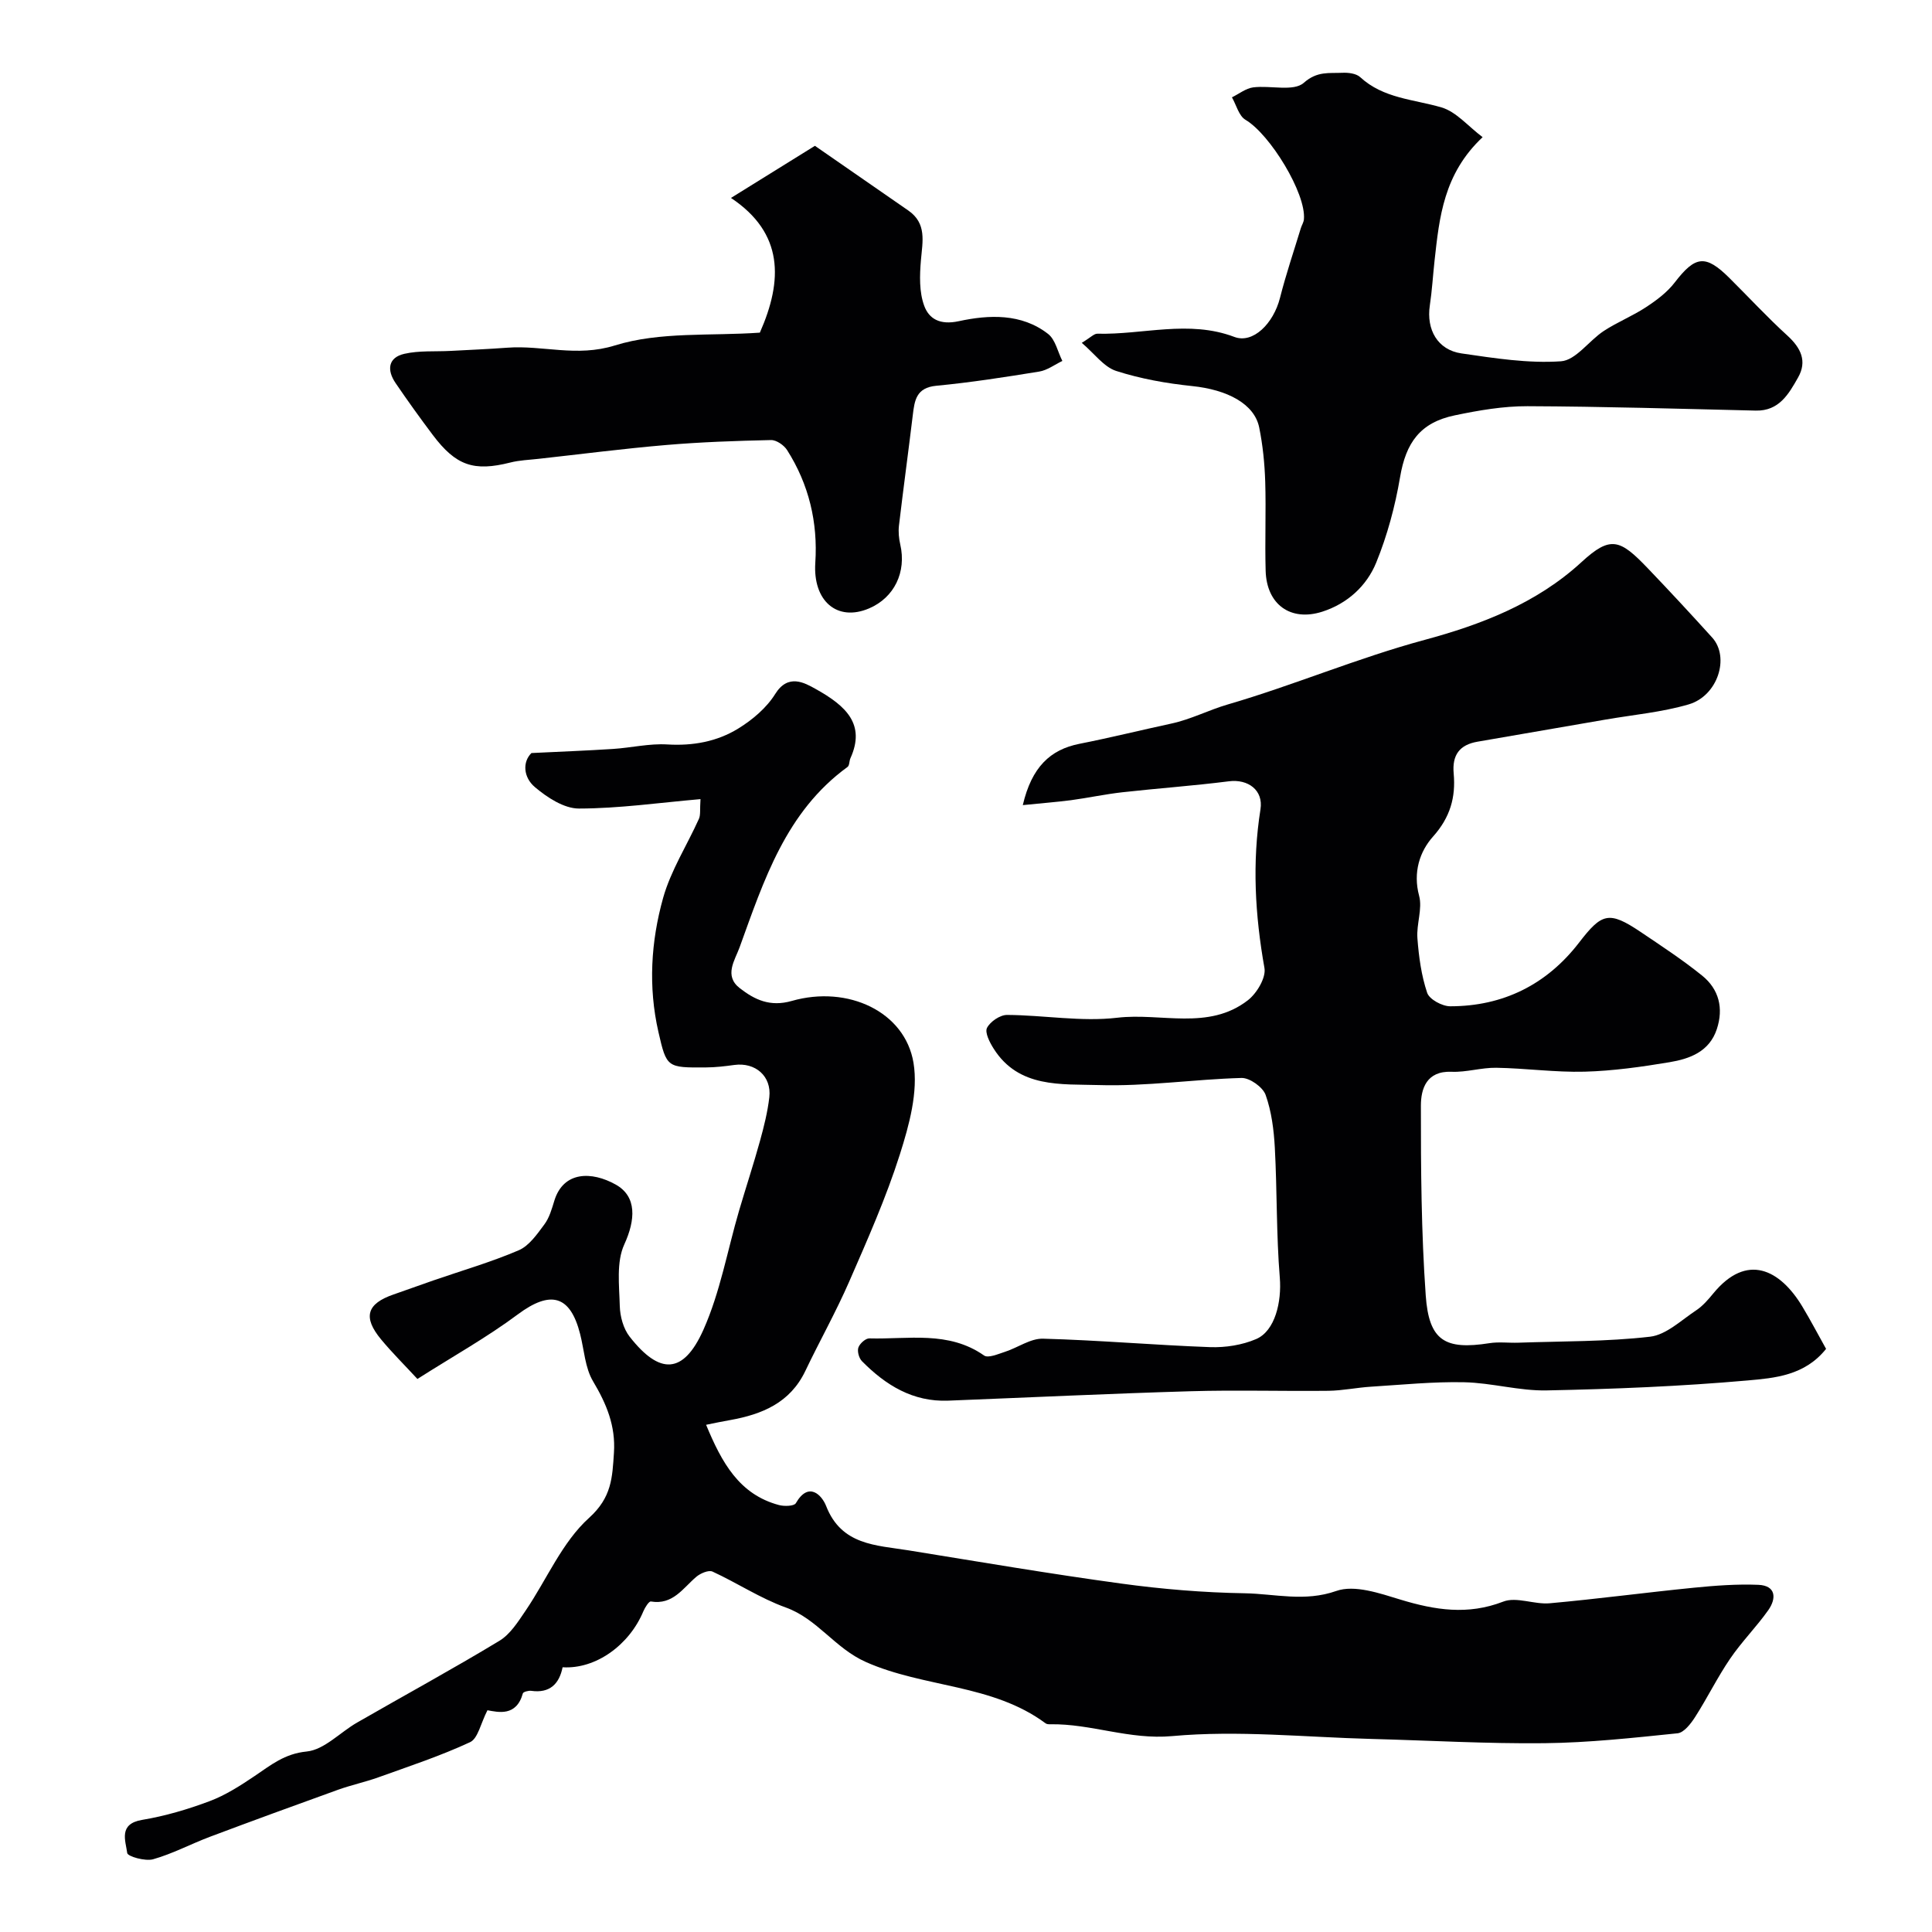
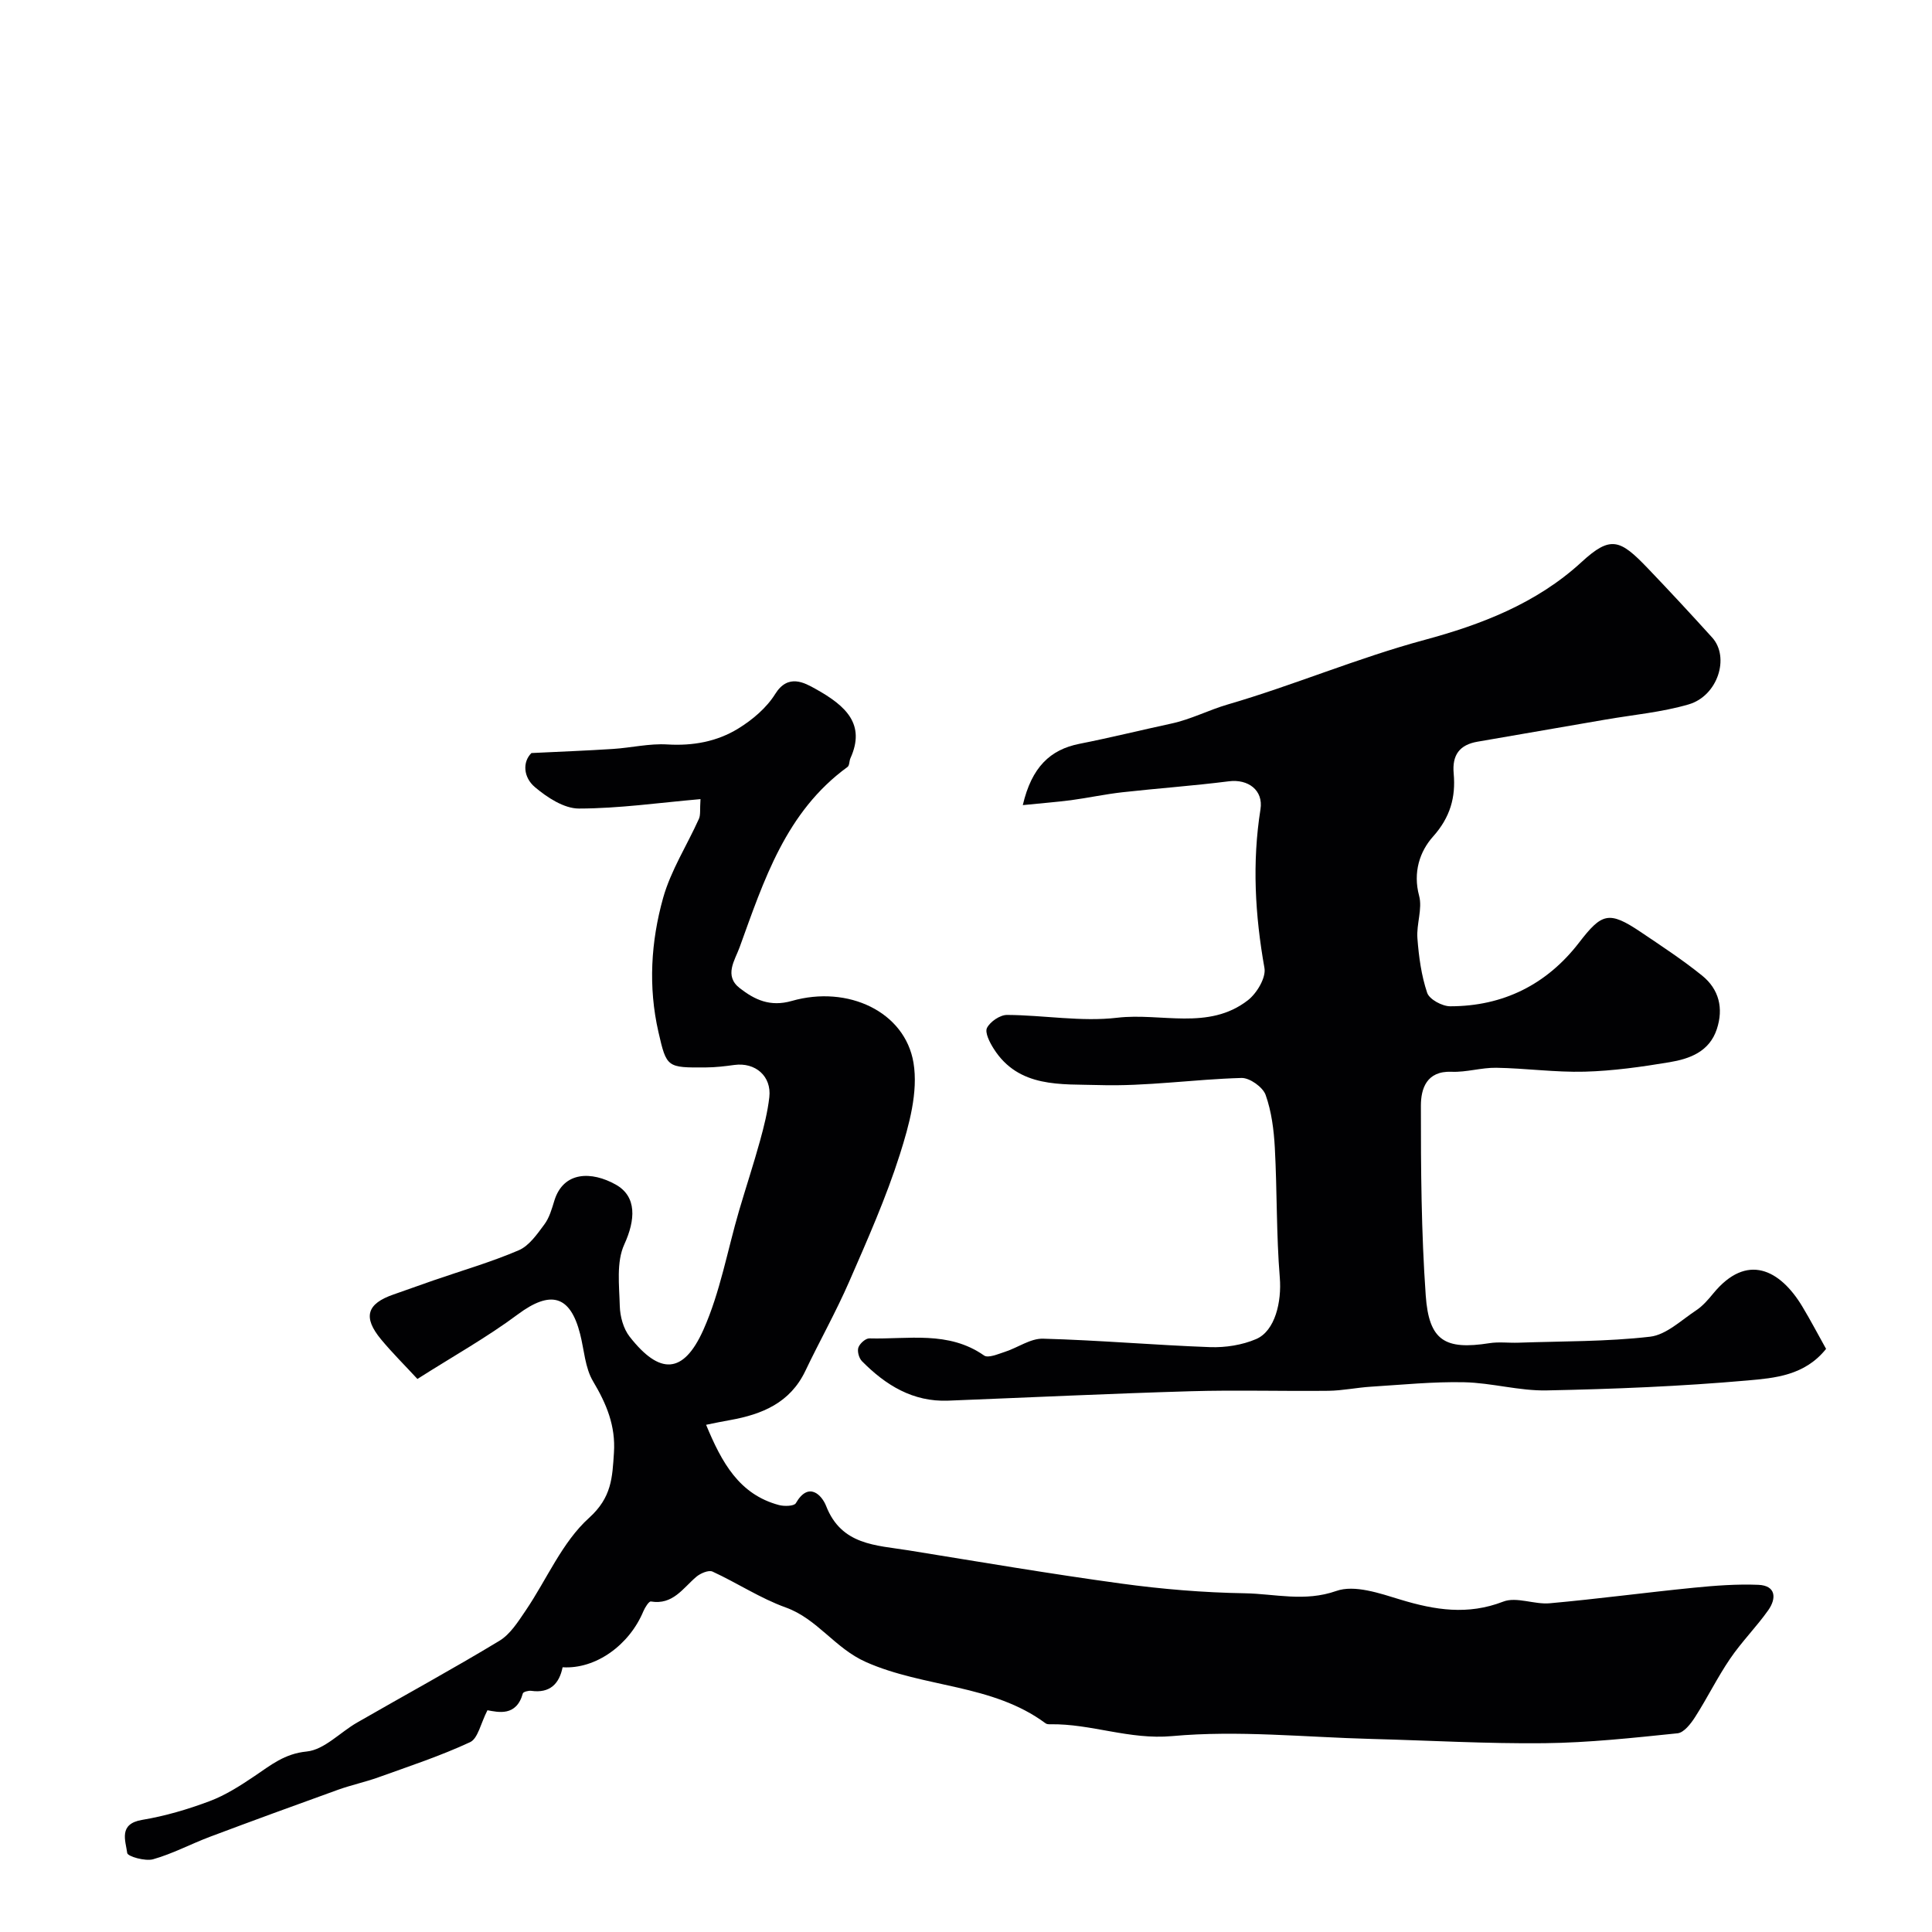
<svg xmlns="http://www.w3.org/2000/svg" enable-background="new 0 0 400 400" viewBox="0 0 400 400">
  <g fill="#010103">
    <path d="m146.19 294.99c3.25 7.84 6.86 14.41 15.07 16.61 1.1.3 3.16.24 3.51-.38 2.67-4.63 5.41-1.62 6.27.58 3.18 8.15 10.34 8.1 17.03 9.18 14.67 2.37 29.33 4.87 44.06 6.88 8.47 1.16 17.05 1.87 25.59 2.01 6.25.11 12.39 1.83 18.95-.48 3.77-1.33 8.98.48 13.27 1.79 7.15 2.17 13.94 3.26 21.28.42 2.75-1.07 6.44.63 9.64.34 9.96-.9 19.87-2.23 29.82-3.22 4.43-.44 8.92-.78 13.35-.6 3.7.15 3.78 2.82 2.08 5.24-2.45 3.47-5.5 6.52-7.89 10.03-2.65 3.88-4.73 8.15-7.27 12.11-.88 1.37-2.3 3.22-3.63 3.36-9.16.94-18.36 1.95-27.55 2.05-11.93.13-23.87-.57-35.8-.88-13.77-.36-27.64-1.83-41.27-.59-8.9.81-16.78-2.59-25.25-2.45-.32.01-.73-.01-.97-.19-11.01-8.18-25.12-7.33-37.21-12.7-6.44-2.86-10.03-8.93-16.59-11.29-5.26-1.89-10.05-5.08-15.16-7.43-.81-.37-2.52.36-3.38 1.1-2.78 2.37-4.84 5.85-9.38 5.09-.4-.07-1.22 1.23-1.55 2.01-2.91 7-9.85 12.04-16.73 11.61-.69 3.43-2.64 5.42-6.49 4.88-.57-.08-1.65.21-1.74.53-1.34 4.86-5.12 3.88-7.33 3.49-1.41 2.74-1.96 5.85-3.6 6.61-6.13 2.85-12.6 4.98-18.99 7.28-2.74.98-5.61 1.59-8.34 2.57-8.86 3.19-17.7 6.42-26.51 9.73-3.96 1.49-7.74 3.52-11.78 4.66-1.63.46-5.27-.58-5.36-1.29-.34-2.55-1.86-6.03 3.07-6.86 4.75-.79 9.47-2.18 13.99-3.88 3.3-1.24 6.38-3.22 9.33-5.21 3.34-2.25 6.17-4.62 10.77-5.07 3.64-.36 6.91-3.97 10.43-5.99 9.82-5.65 19.78-11.07 29.47-16.93 2.26-1.37 3.88-3.98 5.44-6.27 4.37-6.44 7.53-14.14 13.12-19.18 4.71-4.25 4.81-8.36 5.15-13.47.37-5.59-1.54-10.13-4.32-14.8-1.67-2.8-1.84-6.5-2.68-9.79-2.05-8.09-6.15-9.09-12.89-4.08-6.43 4.79-13.5 8.73-20.8 13.38-2.59-2.81-5.2-5.39-7.53-8.2-3.8-4.59-2.96-7.38 2.58-9.29 2.77-.96 5.52-1.96 8.28-2.92 5.9-2.04 11.92-3.78 17.64-6.23 2.15-.92 3.81-3.33 5.31-5.35 1.04-1.39 1.55-3.22 2.07-4.92 1.89-6.14 7.75-6.12 12.72-3.33 4.4 2.47 4.09 7.3 1.76 12.39-1.67 3.65-1.04 8.48-.93 12.77.06 2.14.74 4.66 2.03 6.31 6.23 7.97 11.15 7.84 15.29-1.43 3.46-7.76 4.96-16.39 7.37-24.62 1.42-4.83 3-9.62 4.34-14.47.82-2.97 1.58-6 1.93-9.05.49-4.35-2.9-7.27-7.26-6.67-1.94.27-3.91.5-5.87.51-8.06.06-8.14.04-9.83-7.34-2.13-9.32-1.56-18.71.97-27.75 1.6-5.7 4.95-10.9 7.41-16.37.38-.84.18-1.94.33-4.09-8.6.75-16.89 1.94-25.18 1.95-3.08 0-6.57-2.29-9.11-4.44-2.4-2.03-2.59-5.21-.71-7.05 6.15-.3 11.52-.5 16.89-.85 3.76-.24 7.54-1.16 11.25-.93 5.3.32 10.26-.59 14.64-3.27 2.95-1.81 5.89-4.29 7.69-7.18 2.66-4.28 6.07-2.32 8.33-1.06 6.36 3.53 10.42 7.35 7.24 14.37-.26.58-.18 1.5-.6 1.8-12.77 9.28-17.32 23.49-22.35 37.36-.97 2.66-3.28 5.86.04 8.44 3.1 2.4 6.27 3.93 10.78 2.64 11.62-3.32 23.43 2.24 25.19 12.81 1 6.03-.9 12.9-2.82 18.96-2.85 8.97-6.7 17.64-10.47 26.29-2.75 6.31-6.14 12.34-9.11 18.56-3.15 6.59-8.93 8.97-15.55 10.16-1.6.27-3.16.61-4.99.98z" />
    <path d="m211.76 166.69c1.84-7.88 5.68-11.49 11.72-12.69 6.37-1.26 12.67-2.82 19.02-4.19 4.05-.87 7.85-2.84 11.6-3.93 13.77-4.01 26.96-9.65 40.86-13.4 11.47-3.1 23.08-7.46 32.48-16.11 6.03-5.55 7.97-4.72 13.73 1.3 4.51 4.71 8.94 9.49 13.32 14.33 3.69 4.08 1.16 12.08-4.88 13.84-5.58 1.63-11.49 2.15-17.25 3.15-8.82 1.53-17.64 3.04-26.46 4.57-3.72.64-5.28 2.76-4.93 6.59.44 4.9-.7 9.06-4.28 13.06-2.74 3.06-4.18 7.4-2.88 12.24.73 2.71-.58 5.89-.35 8.81.29 3.81.81 7.7 2.02 11.29.46 1.36 3.11 2.79 4.77 2.79 10.97 0 19.99-4.51 26.66-13.16 4.72-6.13 6.17-6.66 12.75-2.24 4.32 2.91 8.7 5.78 12.75 9.05 3.48 2.81 4.47 6.74 3.04 11.08-1.55 4.68-5.61 6.15-9.8 6.85-5.81.97-11.7 1.8-17.57 1.96-6.08.16-12.19-.71-18.29-.81-3.08-.05-6.19.96-9.26.83-5.2-.21-6.35 3.53-6.35 7.03-.01 13.09.08 26.21 1 39.25.66 9.43 3.99 11.35 13.19 9.91 1.95-.31 3.99-.03 5.99-.1 9.1-.32 18.25-.2 27.27-1.24 3.35-.39 6.45-3.42 9.53-5.45 1.36-.9 2.5-2.22 3.55-3.5 6.98-8.51 13.85-4.93 18.44 2.7 1.74 2.89 3.3 5.88 4.92 8.77-4.43 5.55-10.66 6.04-16.26 6.54-13.82 1.22-27.71 1.78-41.58 2.06-5.68.12-11.38-1.57-17.09-1.69-6.42-.14-12.86.52-19.28.92-2.94.18-5.87.81-8.8.85-9.52.11-19.04-.19-28.55.09-16.73.49-33.45 1.29-50.18 1.95-7.33.29-12.97-3.21-17.87-8.17-.62-.63-1.01-2.04-.74-2.83.28-.82 1.5-1.92 2.28-1.89 8.03.22 16.37-1.63 23.74 3.54.85.6 2.89-.3 4.3-.75 2.67-.86 5.3-2.8 7.91-2.73 11.54.31 23.06 1.33 34.6 1.75 3.17.11 6.63-.43 9.52-1.67 3.95-1.69 5.3-7.77 4.9-12.69-.73-8.94-.55-17.94-1.03-26.9-.2-3.7-.68-7.52-1.91-10.97-.58-1.61-3.29-3.54-4.98-3.5-9.87.27-19.75 1.78-29.58 1.47-7.73-.24-16.56.68-21.75-7.55-.81-1.28-1.86-3.32-1.37-4.29.66-1.3 2.71-2.69 4.15-2.68 7.62.04 15.35 1.46 22.82.58 9.04-1.07 18.88 2.7 27.03-3.61 1.85-1.43 3.8-4.68 3.44-6.69-1.95-10.96-2.57-21.84-.82-32.87.62-3.94-2.57-6.29-6.55-5.78-7.33.93-14.71 1.45-22.05 2.27-3.56.4-7.07 1.16-10.62 1.64-3.11.4-6.19.63-9.99 1.02z" />
-     <path d="m223.97 70.98c1.85-1.12 2.54-1.91 3.22-1.89 9.45.24 18.93-2.91 28.38.67 3.84 1.45 8.08-2.75 9.44-8.09 1.23-4.86 2.85-9.62 4.31-14.42.19-.62.58-1.2.64-1.83.5-5.35-7.03-17.64-12.09-20.61-1.38-.81-1.9-3.07-2.81-4.66 1.46-.71 2.87-1.86 4.4-2.06 3.56-.45 8.37.92 10.47-.94 2.79-2.47 5.25-1.95 7.99-2.08 1.23-.06 2.87.14 3.69.9 4.82 4.44 11.05 4.57 16.84 6.27 3.06.9 5.5 3.9 8.51 6.16-8.08 7.59-8.96 16.6-9.95 25.56-.34 3.09-.52 6.21-.98 9.28-.75 5.01 1.61 9.21 6.55 9.93 6.83.99 13.8 2.1 20.6 1.63 3.08-.21 5.79-4.26 8.87-6.28 2.79-1.83 5.96-3.09 8.75-4.93 2.17-1.42 4.37-3.07 5.93-5.1 4.26-5.54 6.36-5.85 11.29-.97 4.02 3.99 7.87 8.16 12.05 11.97 2.79 2.55 4.12 5.29 2.2 8.67-1.92 3.39-3.92 6.96-8.76 6.85-15.75-.37-31.51-.85-47.26-.91-5.02-.02-10.1.86-15.04 1.89-7.21 1.5-10.13 5.67-11.34 12.8-1.02 6.01-2.64 12.05-4.94 17.69-1.98 4.85-5.99 8.5-11.16 10.16-6.57 2.1-11.52-1.49-11.73-8.43-.18-6.16.1-12.33-.09-18.48-.12-3.76-.5-7.56-1.25-11.24-1-4.88-6.59-7.81-13.89-8.56-5.32-.55-10.68-1.51-15.75-3.14-2.54-.84-4.47-3.58-7.09-5.81z" />
-     <path d="m157.32 68.87c4.8-10.85 4.94-20.61-5.98-27.89 5.97-3.71 11.08-6.88 17.38-10.79 5.86 4.06 12.6 8.73 19.33 13.39 3.87 2.68 2.95 6.43 2.62 10.27-.27 3.15-.38 6.62.69 9.49.98 2.64 3.2 4.01 7.14 3.16 6.2-1.34 12.97-1.67 18.5 2.64 1.51 1.18 1.99 3.69 2.95 5.59-1.59.76-3.12 1.93-4.79 2.2-7.08 1.15-14.19 2.26-21.33 2.94-4.14.4-4.48 3.02-4.85 6.1-.92 7.62-1.96 15.23-2.86 22.85-.15 1.28-.02 2.65.27 3.91 1.31 5.7-1.22 10.99-6.45 13.23-6.63 2.83-11.66-1.54-11.14-9.44.55-8.35-1.32-16.22-5.83-23.32-.65-1.03-2.22-2.12-3.35-2.09-7.26.16-14.54.41-21.77 1.03-8.81.75-17.59 1.89-26.38 2.86-1.94.22-3.93.28-5.81.76-7.54 1.9-11.24.69-16.06-5.71-2.65-3.52-5.22-7.1-7.7-10.74-1.83-2.68-1.58-5.29 1.83-6.06 3.07-.7 6.37-.43 9.56-.6 3.9-.21 7.8-.37 11.7-.66 7.38-.56 14.37 2.01 22.32-.47 9.32-2.9 19.86-1.93 30.01-2.65z" />
  </g>
</svg>